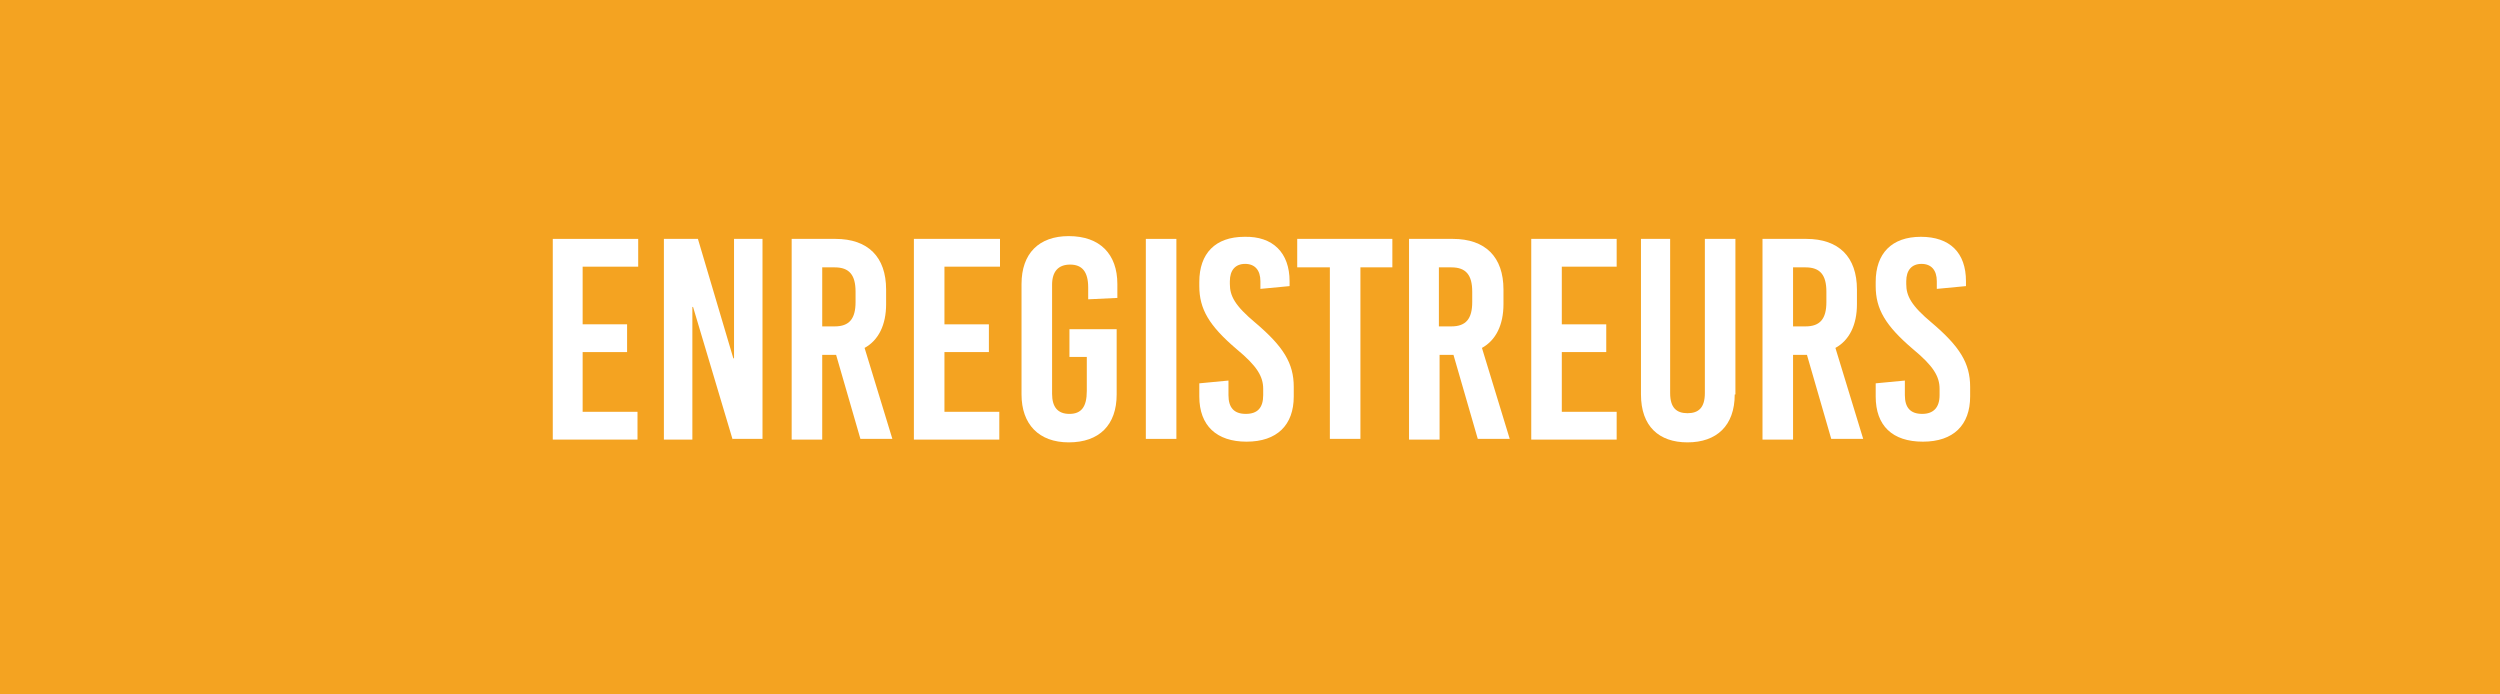
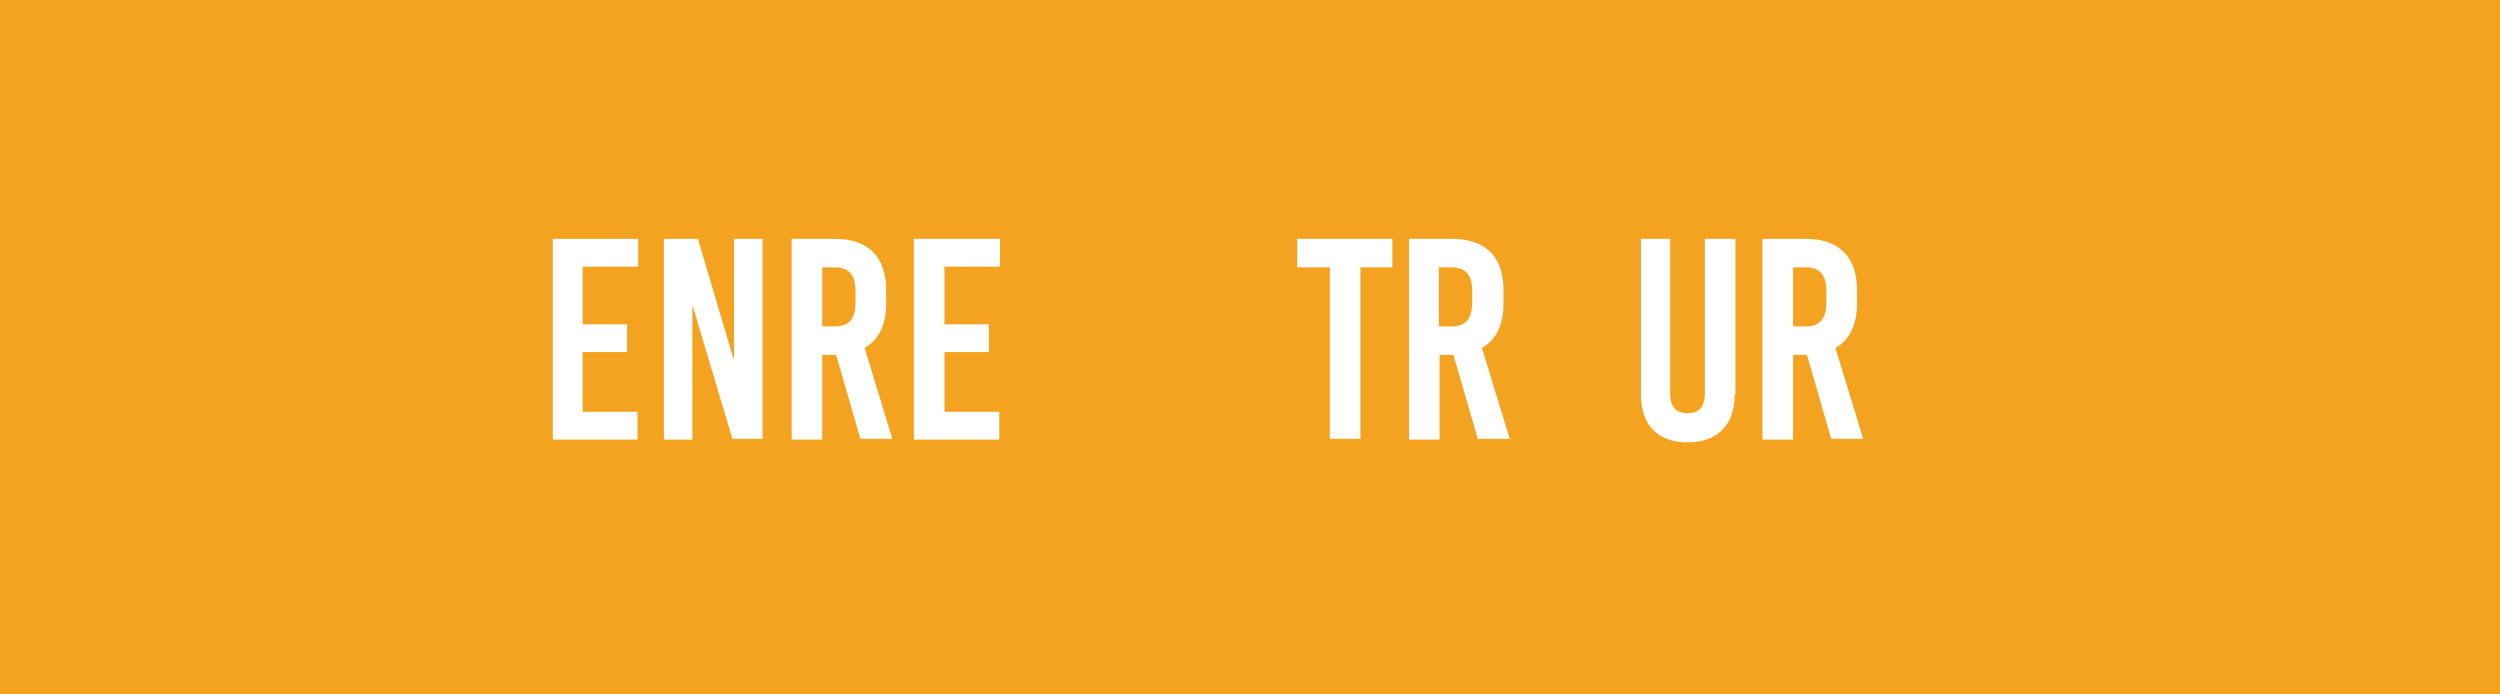
<svg xmlns="http://www.w3.org/2000/svg" version="1.1" id="Calque_1" x="0px" y="0px" viewBox="0 0 360 100" style="enable-background:new 0 0 360 100;" xml:space="preserve">
  <style type="text/css">
	.st0{fill:#F4A321;}
	.st1{fill:#FFFFFF;}
</style>
  <rect class="st0" width="360" height="100" />
  <g>
    <path class="st1" d="M83.9,38.5v8.2h6.4v4h-6.4v8.6h7.9v4H79.6V34.4h12.3v4H83.9z" />
    <path class="st1" d="M105.5,63.3l-5.7-19.1h-0.1v19.1h-4.1V34.4h4.9l5.1,17.2h0.1V34.4h4.1v28.8H105.5z" />
    <path class="st1" d="M120.4,51.1h-2v12.2H114V34.4h6.3c4.7,0,7.3,2.6,7.3,7.3v2.1c0,3-1.1,5.2-3.1,6.3l4,13.1h-4.6L120.4,51.1z    M118.4,47h1.8c2.1,0,3-1.1,3-3.5V42c0-2.4-0.9-3.5-3-3.5h-1.8V47z" />
    <path class="st1" d="M136,38.5v8.2h6.4v4H136v8.6h7.9v4h-12.3V34.4H144v4H136z" />
-     <path class="st1" d="M160.9,40.9v2l-4.2,0.2v-1.7c0-2.3-0.9-3.3-2.6-3.3c-1.7,0-2.6,1-2.6,2.9v15.7c0,1.9,0.8,2.9,2.5,2.9   s2.5-1,2.5-3.3v-4.9h-2.5v-4h6.8v9.4c0,4.4-2.5,6.9-6.9,6.9c-4.3,0-6.8-2.6-6.8-6.9V40.9c0-4.4,2.5-6.9,6.8-6.9   C158.4,34,160.9,36.6,160.9,40.9z" />
-     <path class="st1" d="M165,63.3V34.4h4.4v28.8H165z" />
-     <path class="st1" d="M185.7,40.5v0.7l-4.2,0.4v-1.1c0-1.6-0.8-2.5-2.2-2.5s-2.2,0.9-2.2,2.5v0.4c0,1.7,0.7,3.1,3.7,5.6   c4,3.4,5.5,5.8,5.5,9.2v1.4c0,4.1-2.4,6.5-6.8,6.5c-4.3,0-6.8-2.3-6.8-6.5v-1.9l4.2-0.4v2.1c0,1.8,0.8,2.7,2.5,2.7s2.5-0.9,2.5-2.7   V56c0-1.8-0.9-3.3-3.8-5.7c-4-3.4-5.4-5.8-5.4-9.1v-0.6c0-4.1,2.3-6.5,6.5-6.5C183.3,34,185.7,36.4,185.7,40.5z" />
    <path class="st1" d="M195.9,38.5v24.7h-4.4V38.5h-4.7v-4.1h13.7v4.1H195.9z" />
    <path class="st1" d="M209.3,51.1h-2v12.2h-4.4V34.4h6.3c4.7,0,7.3,2.6,7.3,7.3v2.1c0,3-1.1,5.2-3.1,6.3l4,13.1h-4.6L209.3,51.1z    M207.2,47h1.8c2.1,0,3-1.1,3-3.5V42c0-2.4-0.9-3.5-3-3.5h-1.8V47z" />
-     <path class="st1" d="M224.9,38.5v8.2h6.4v4h-6.4v8.6h7.9v4h-12.3V34.4h12.3v4H224.9z" />
    <path class="st1" d="M249.8,56.8c0,4.5-2.6,6.9-6.8,6.9c-4.1,0-6.7-2.3-6.7-6.9V34.4h4.2v22.2c0,2.1,0.9,2.9,2.5,2.9   s2.5-0.8,2.5-2.9V34.4h4.4V56.8z" />
    <path class="st1" d="M260.2,51.1h-2v12.2h-4.4V34.4h6.3c4.7,0,7.3,2.6,7.3,7.3v2.1c0,3-1.1,5.2-3.1,6.3l4,13.1h-4.6L260.2,51.1z    M258.2,47h1.8c2.1,0,3-1.1,3-3.5V42c0-2.4-0.9-3.5-3-3.5h-1.8V47z" />
-     <path class="st1" d="M283.1,40.5v0.7l-4.2,0.4v-1.1c0-1.6-0.8-2.5-2.2-2.5c-1.4,0-2.2,0.9-2.2,2.5v0.4c0,1.7,0.7,3.1,3.7,5.6   c4,3.4,5.5,5.8,5.5,9.2v1.4c0,4.1-2.4,6.5-6.8,6.5s-6.8-2.3-6.8-6.5v-1.9l4.2-0.4v2.1c0,1.8,0.8,2.7,2.5,2.7c1.6,0,2.5-0.9,2.5-2.7   V56c0-1.8-0.9-3.3-3.8-5.7c-4-3.4-5.4-5.8-5.4-9.1v-0.6c0-4.1,2.3-6.5,6.5-6.5S283.1,36.4,283.1,40.5z" />
  </g>
</svg>